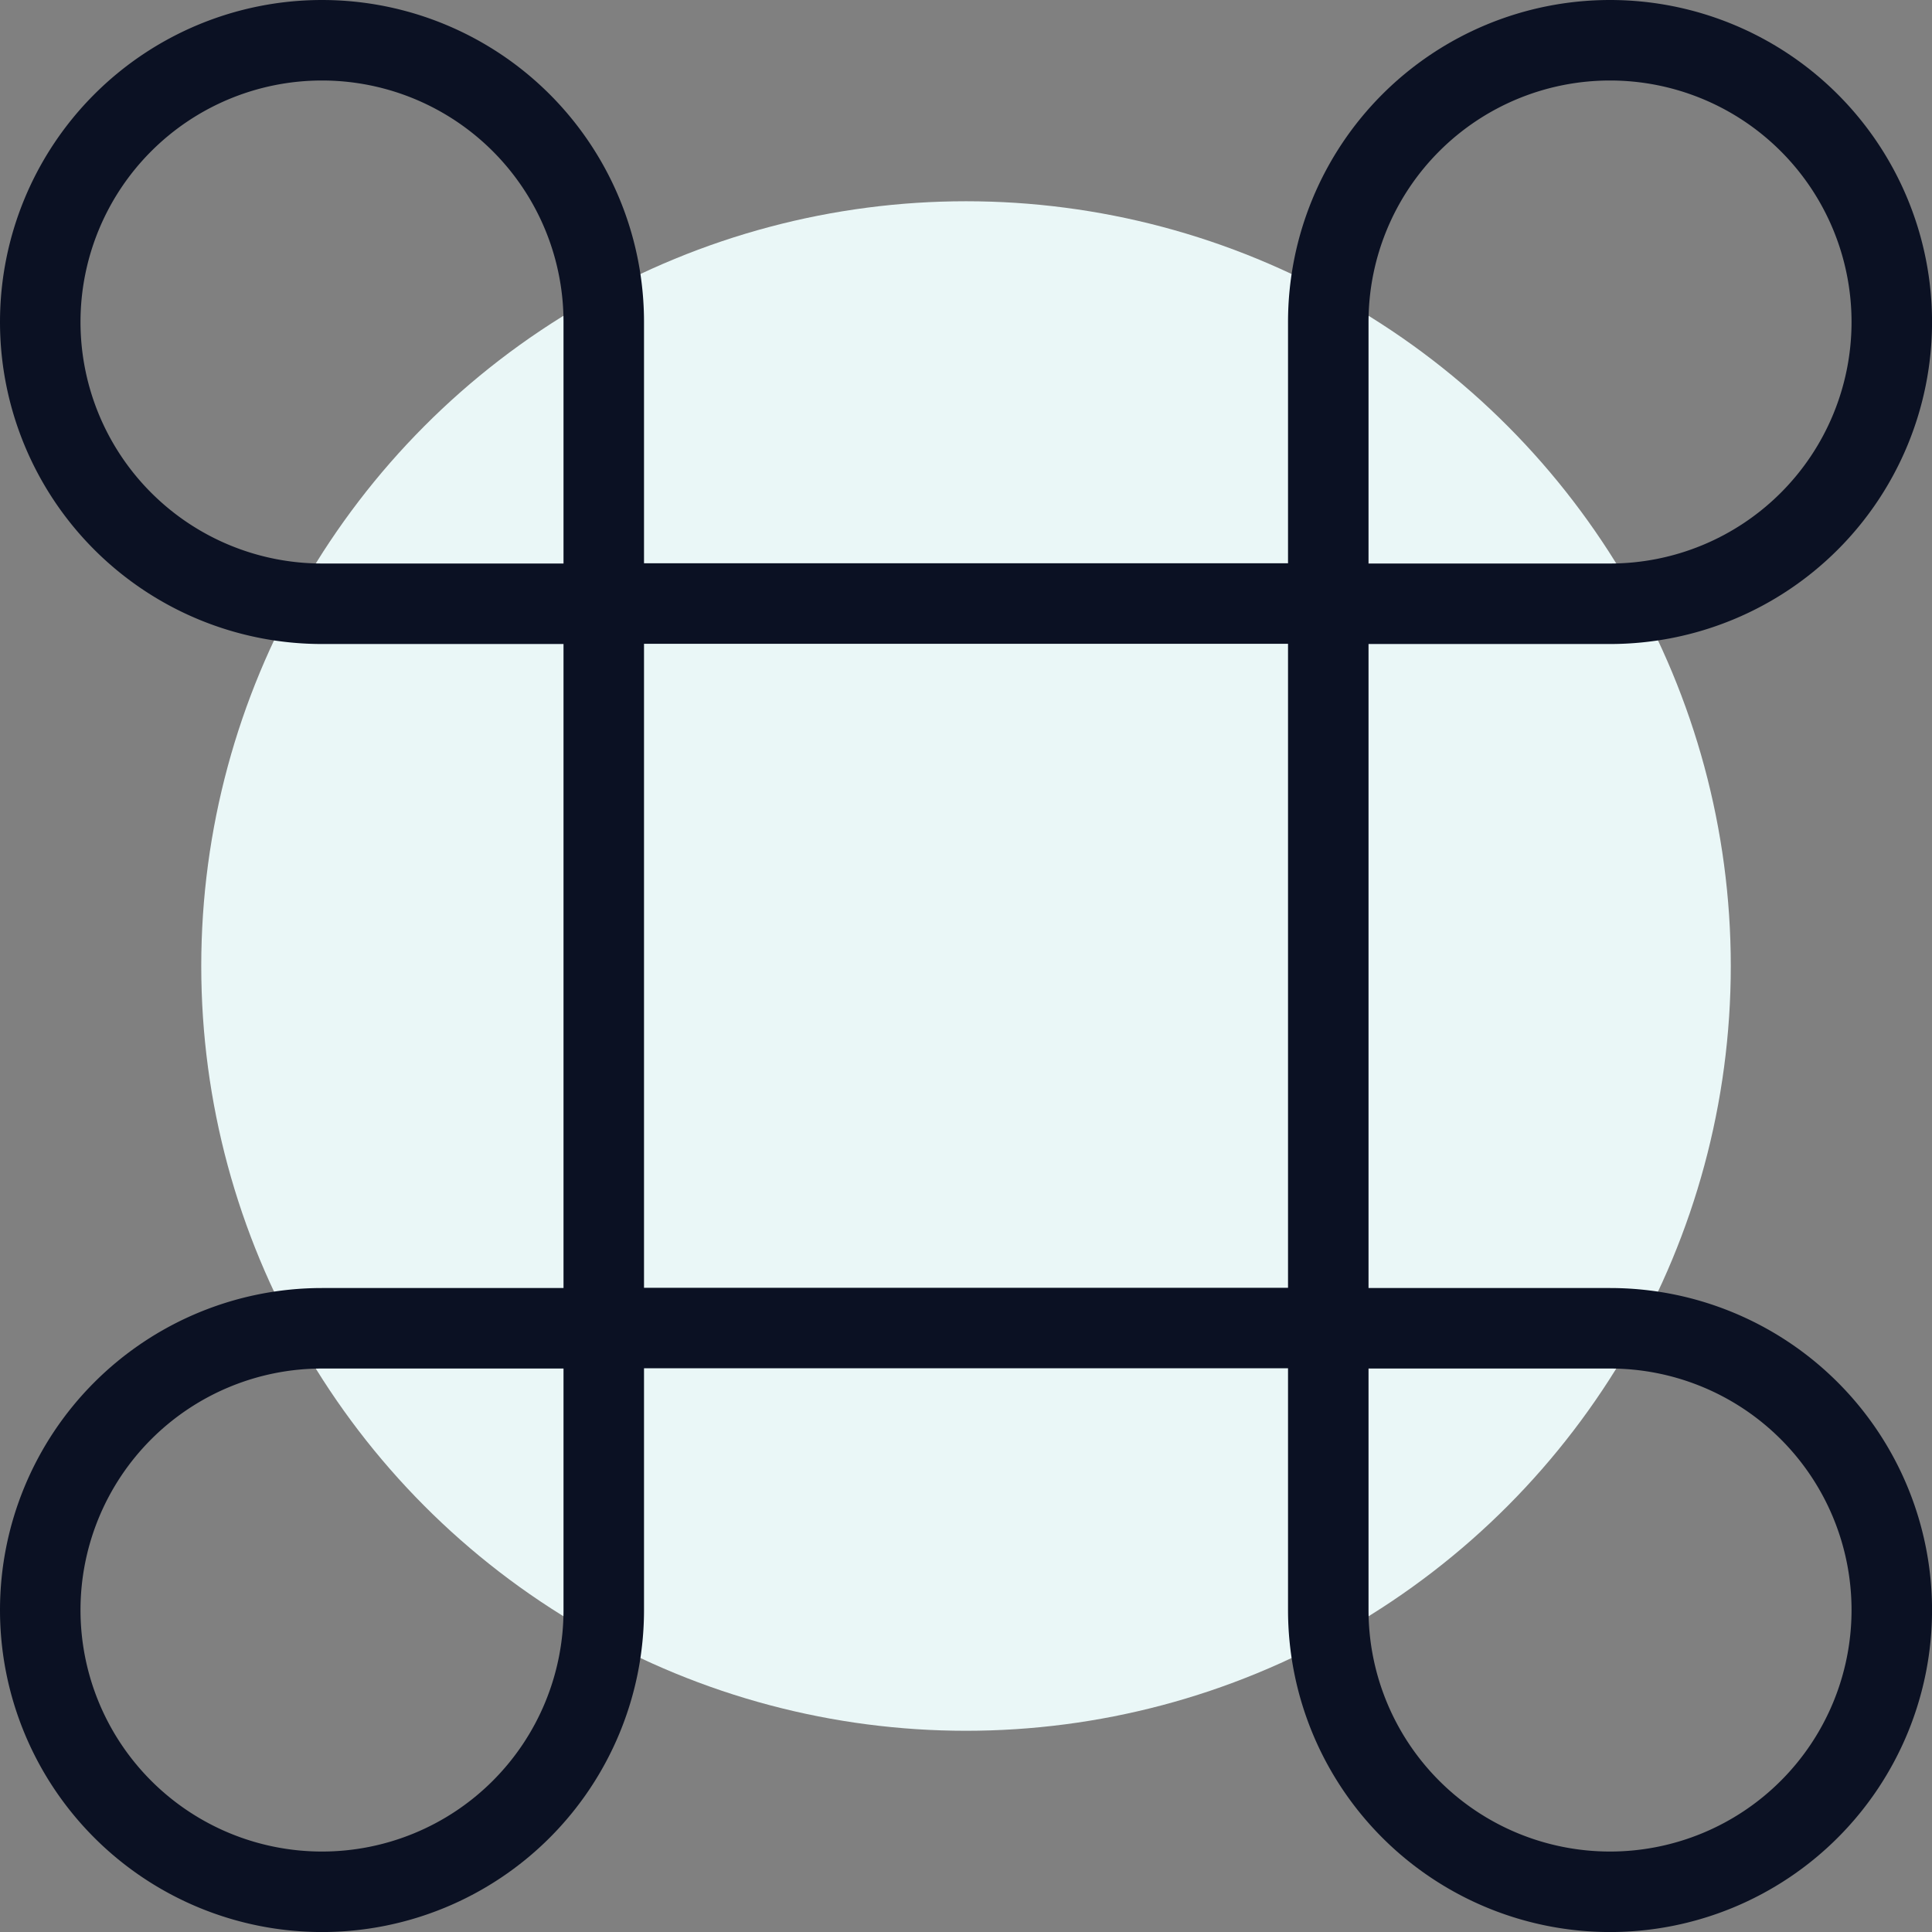
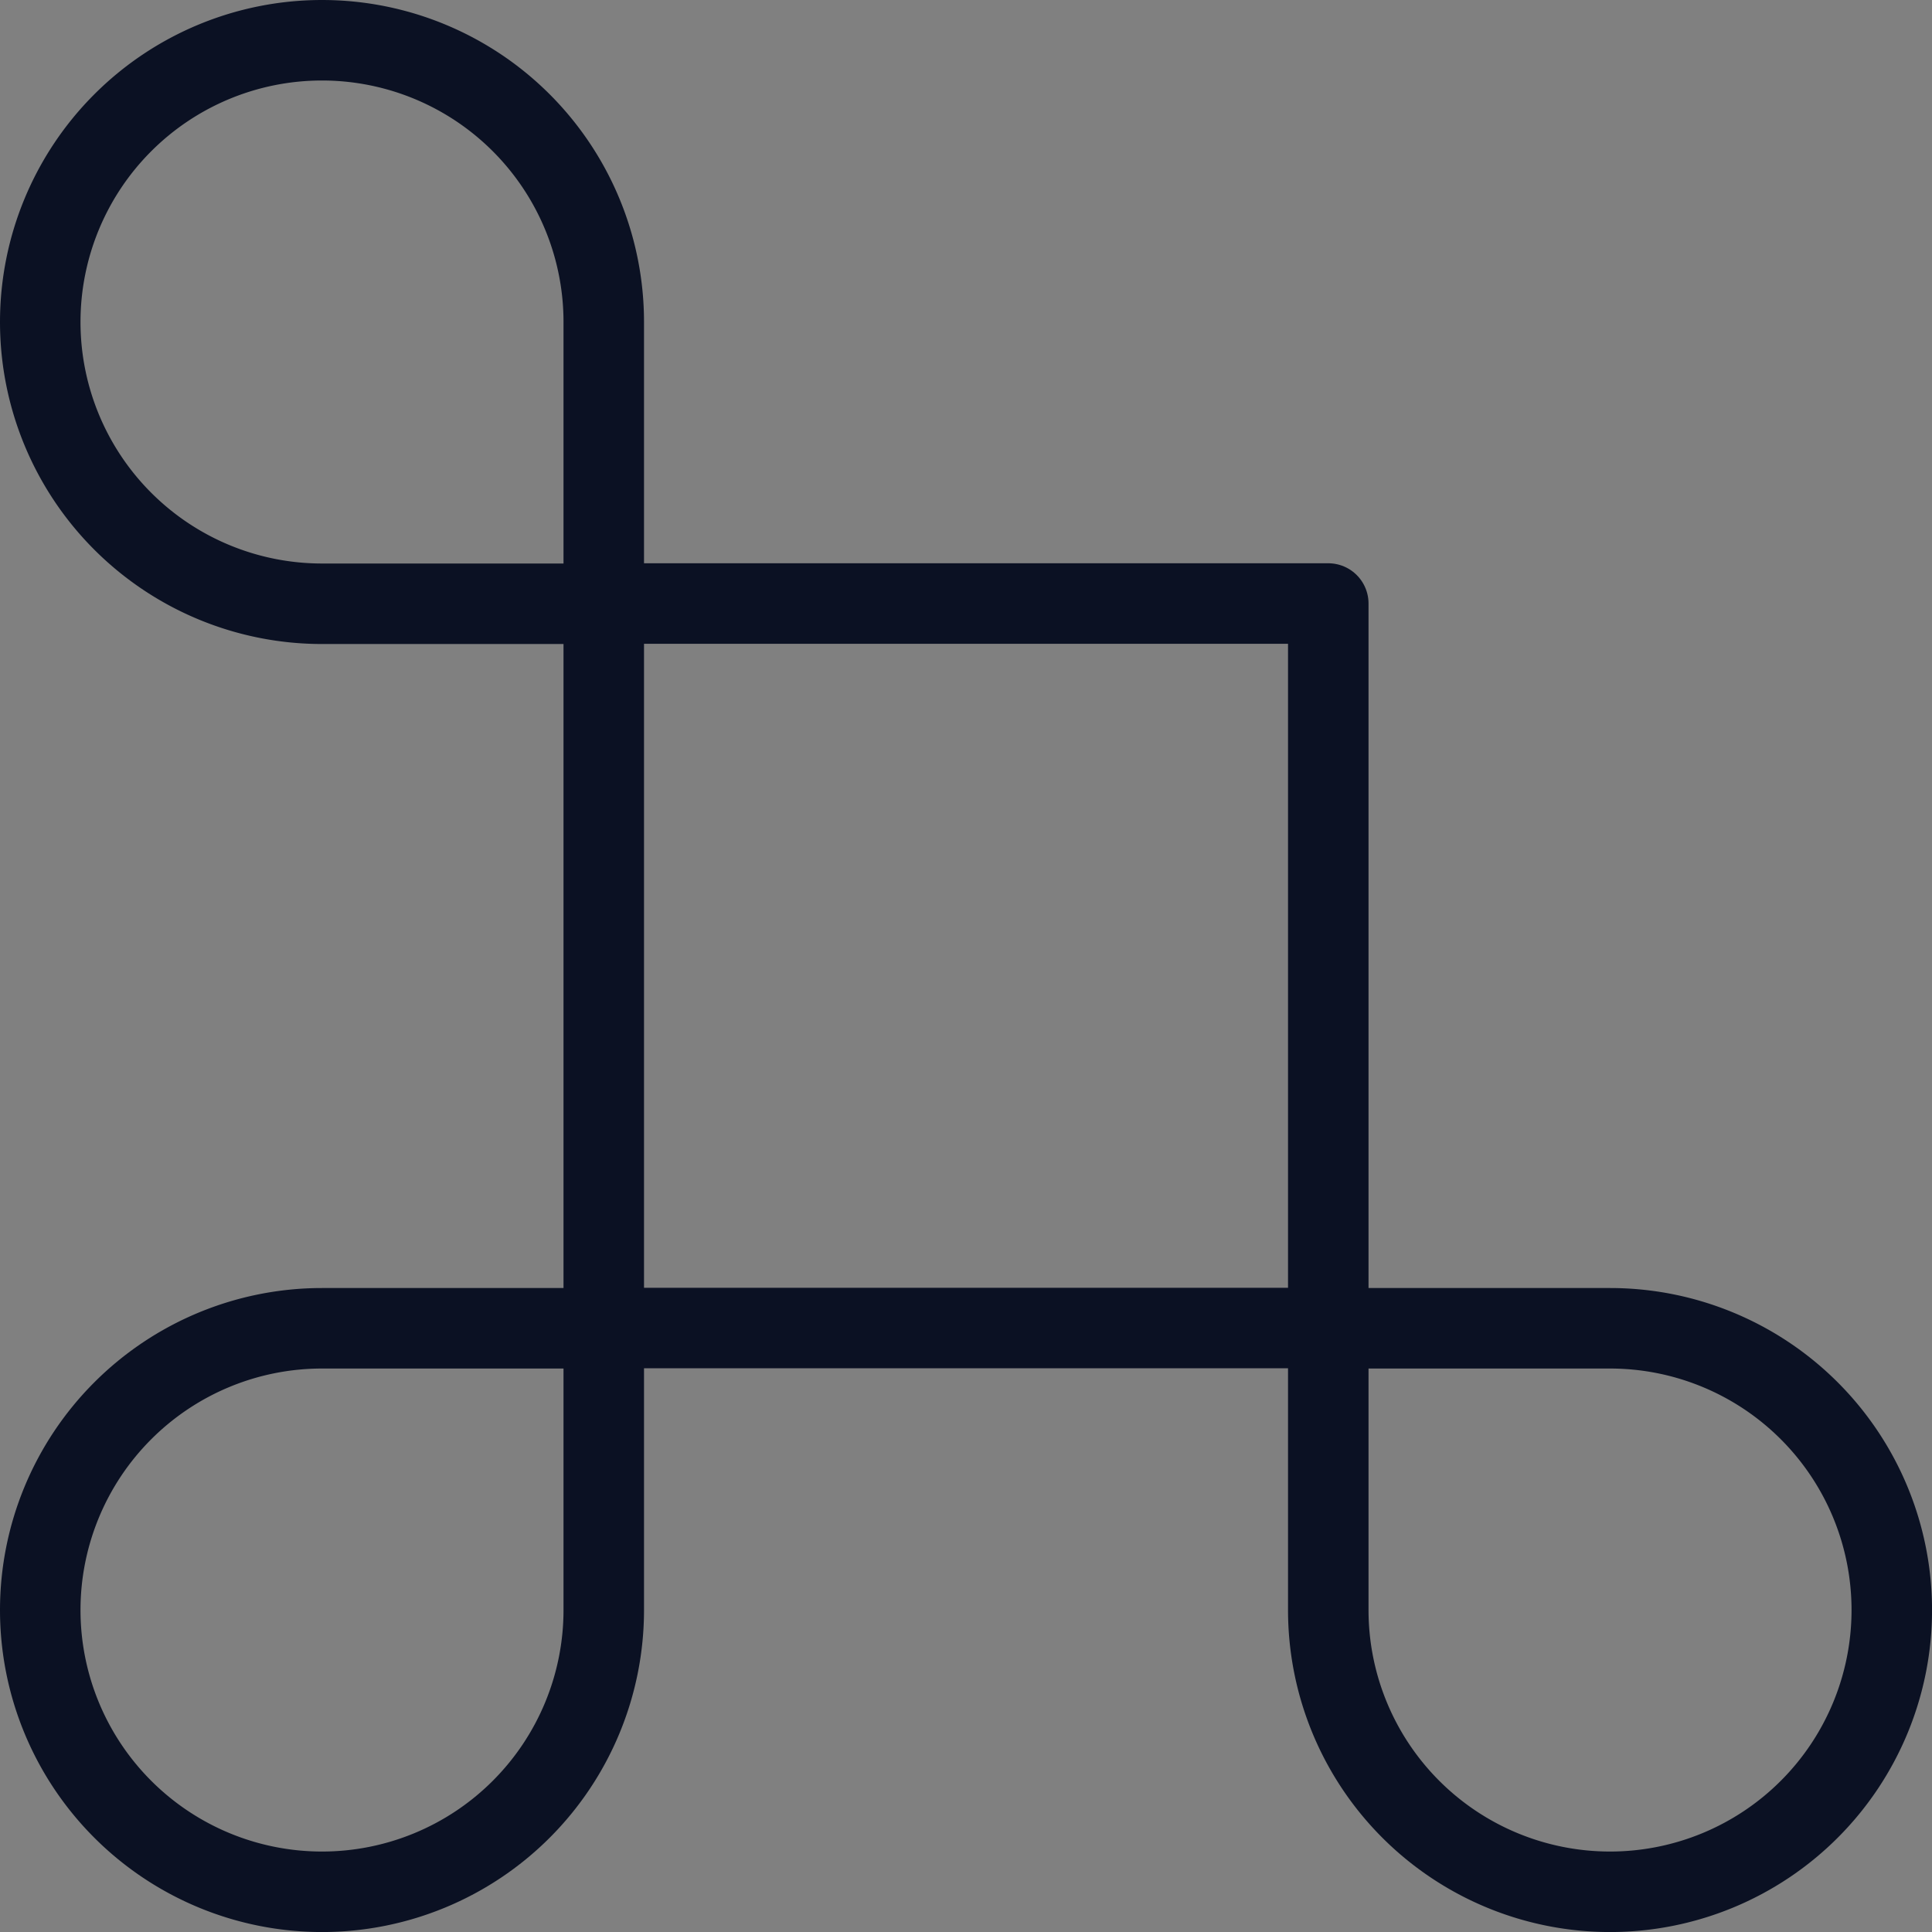
<svg xmlns="http://www.w3.org/2000/svg" viewBox="0 0 400 400">
  <rect x="0" y="0" width="400" height="400" fill="#808080" stroke="none" />
  <g transform="matrix(16.667,0,0,16.667,0,0)">
    <defs>
      <style>.a{fill:#EAF7F7;}.b{fill:none;stroke:#0B1123;stroke-linecap:round;stroke-linejoin:round;}</style>
    </defs>
-     <circle class="a" cx="12" cy="12" r="9.5" />
    <path class="b" d="M.5,20a3.5,3.5,0,0,0,7,0V16.5H4A3.5,3.5,0,0,0,.5,20Z" />
    <path class="b" d="M4,.5a3.5,3.5,0,0,0,0,7H7.5V4A3.5,3.5,0,0,0,4,.5Z" />
    <path class="b" d="M20,16.5H16.5V20A3.5,3.5,0,1,0,20,16.5Z" />
    <rect class="b" x="7.5" y="7.497" width="9" height="9" />
-     <path class="b" d="M23.5,4a3.5,3.5,0,0,0-7,0V7.5H20A3.5,3.5,0,0,0,23.5,4Z" />
  </g>
</svg>